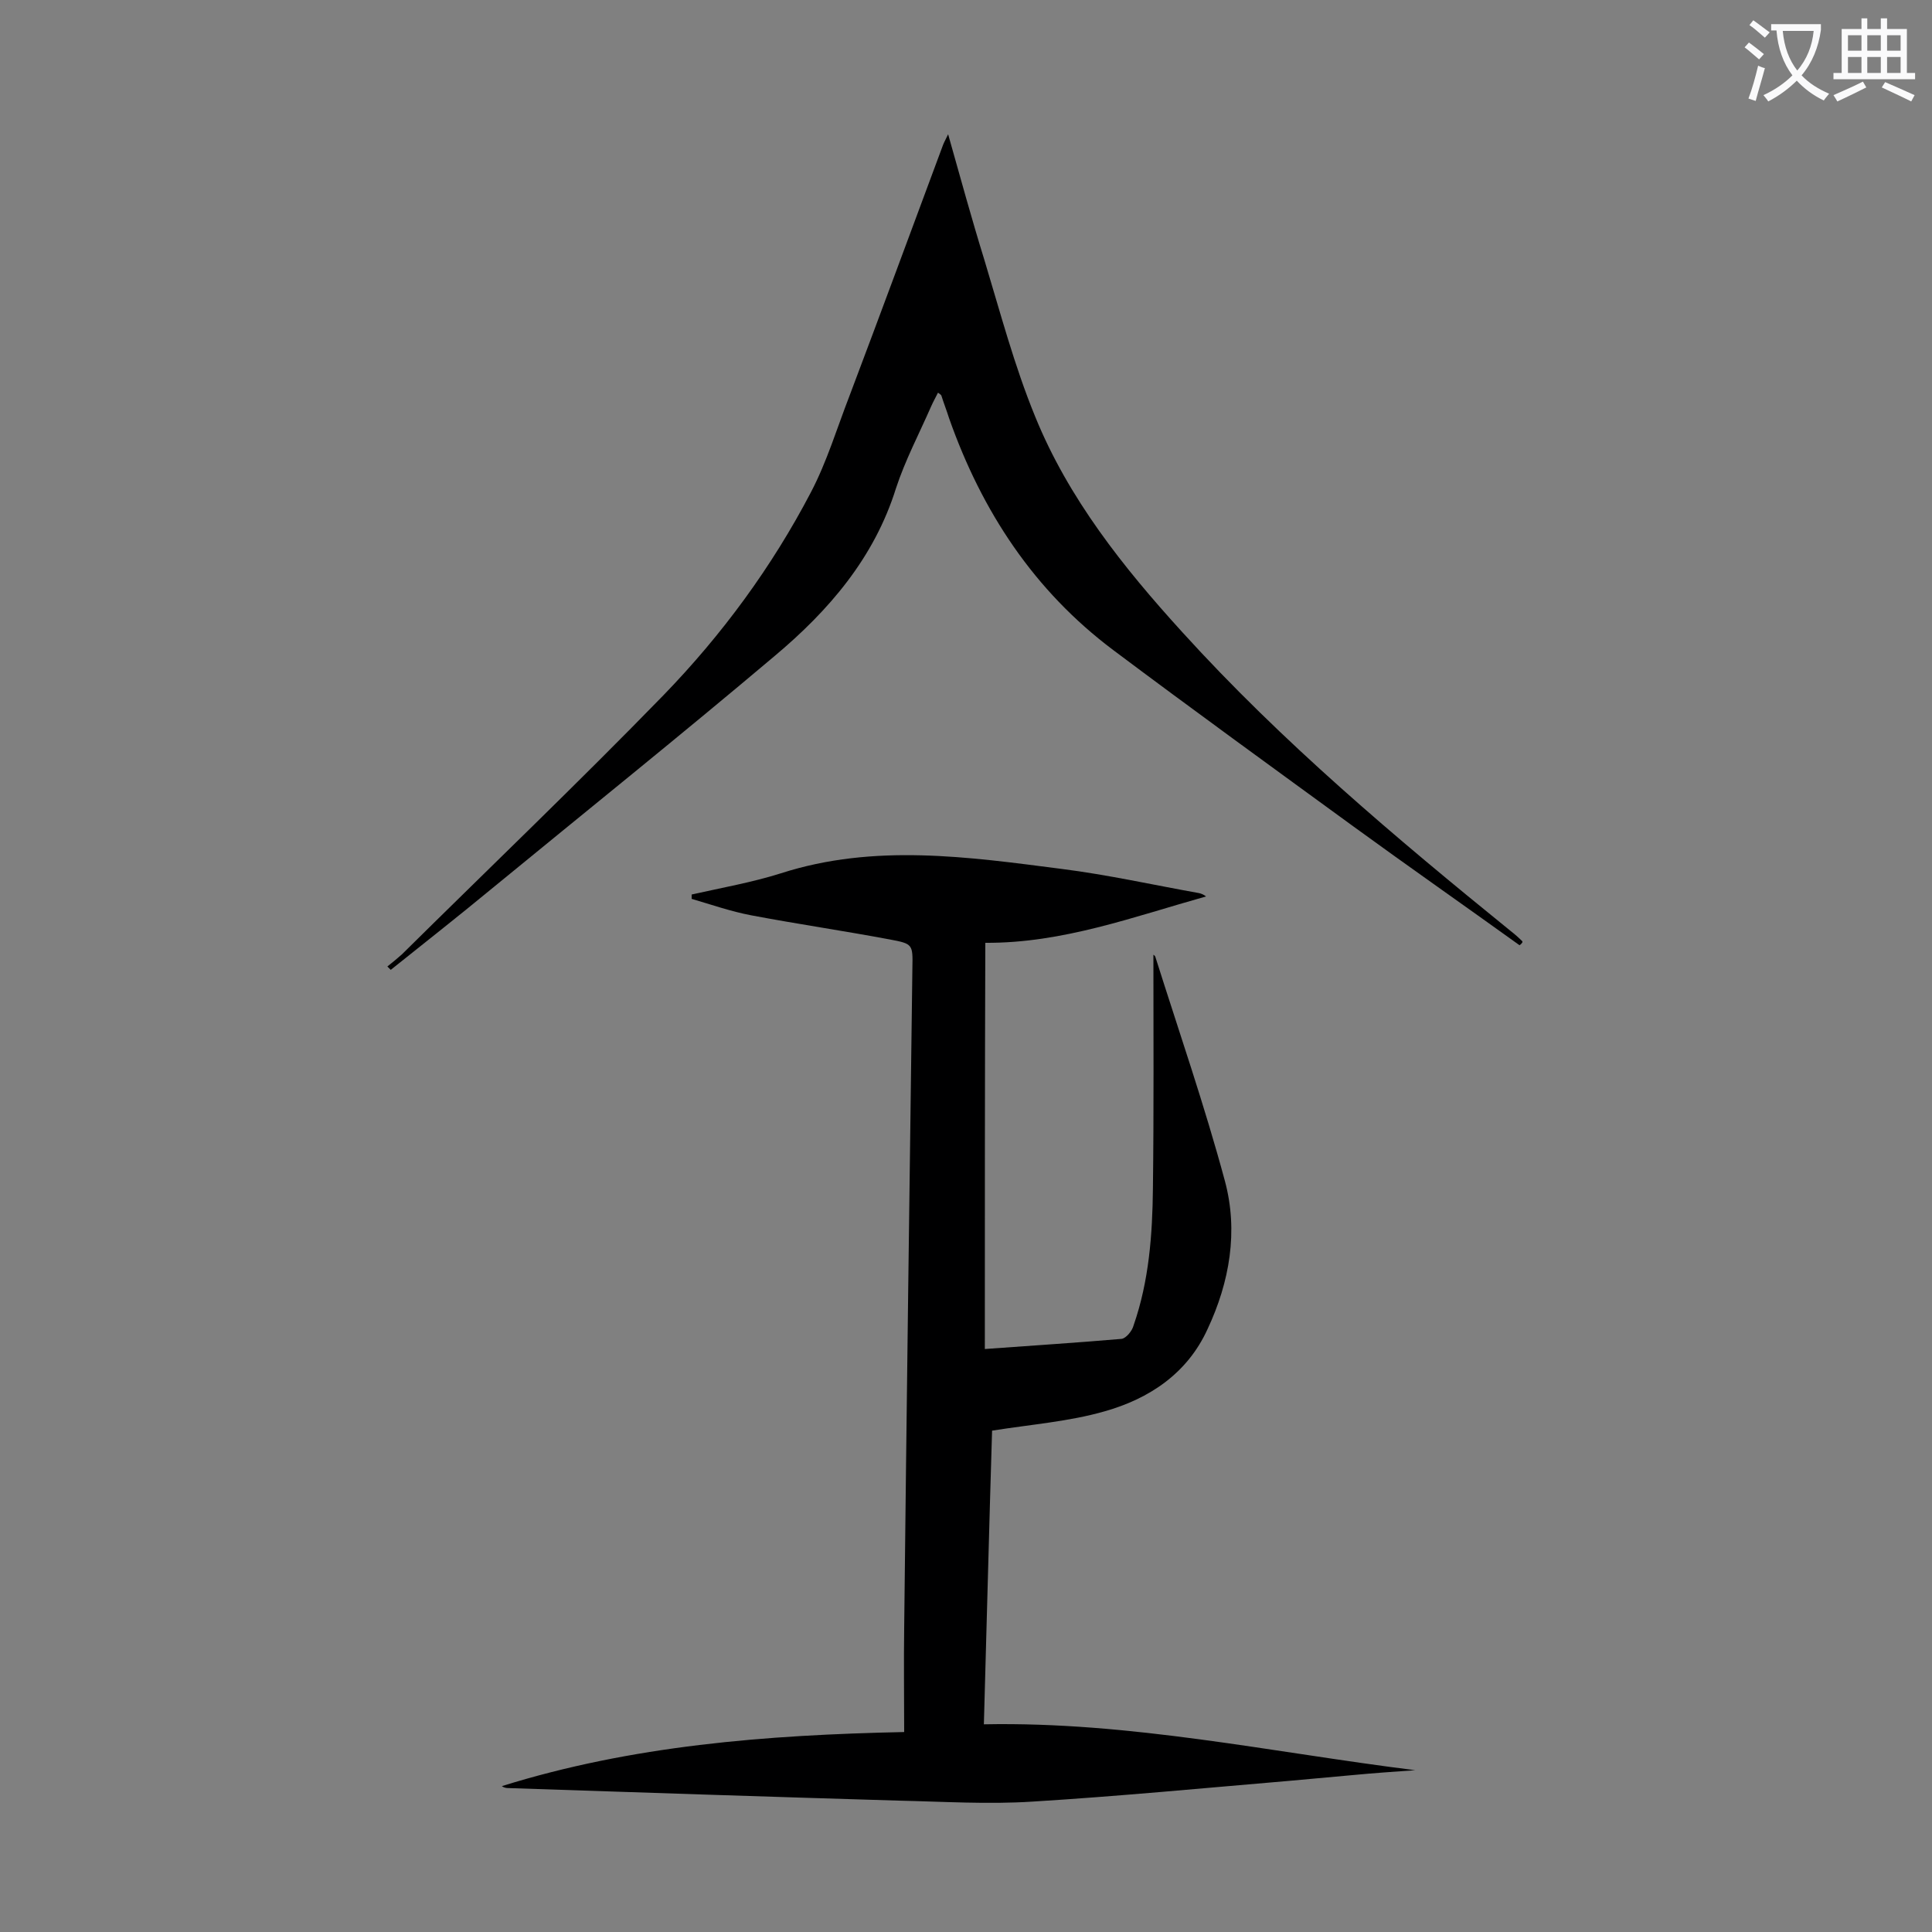
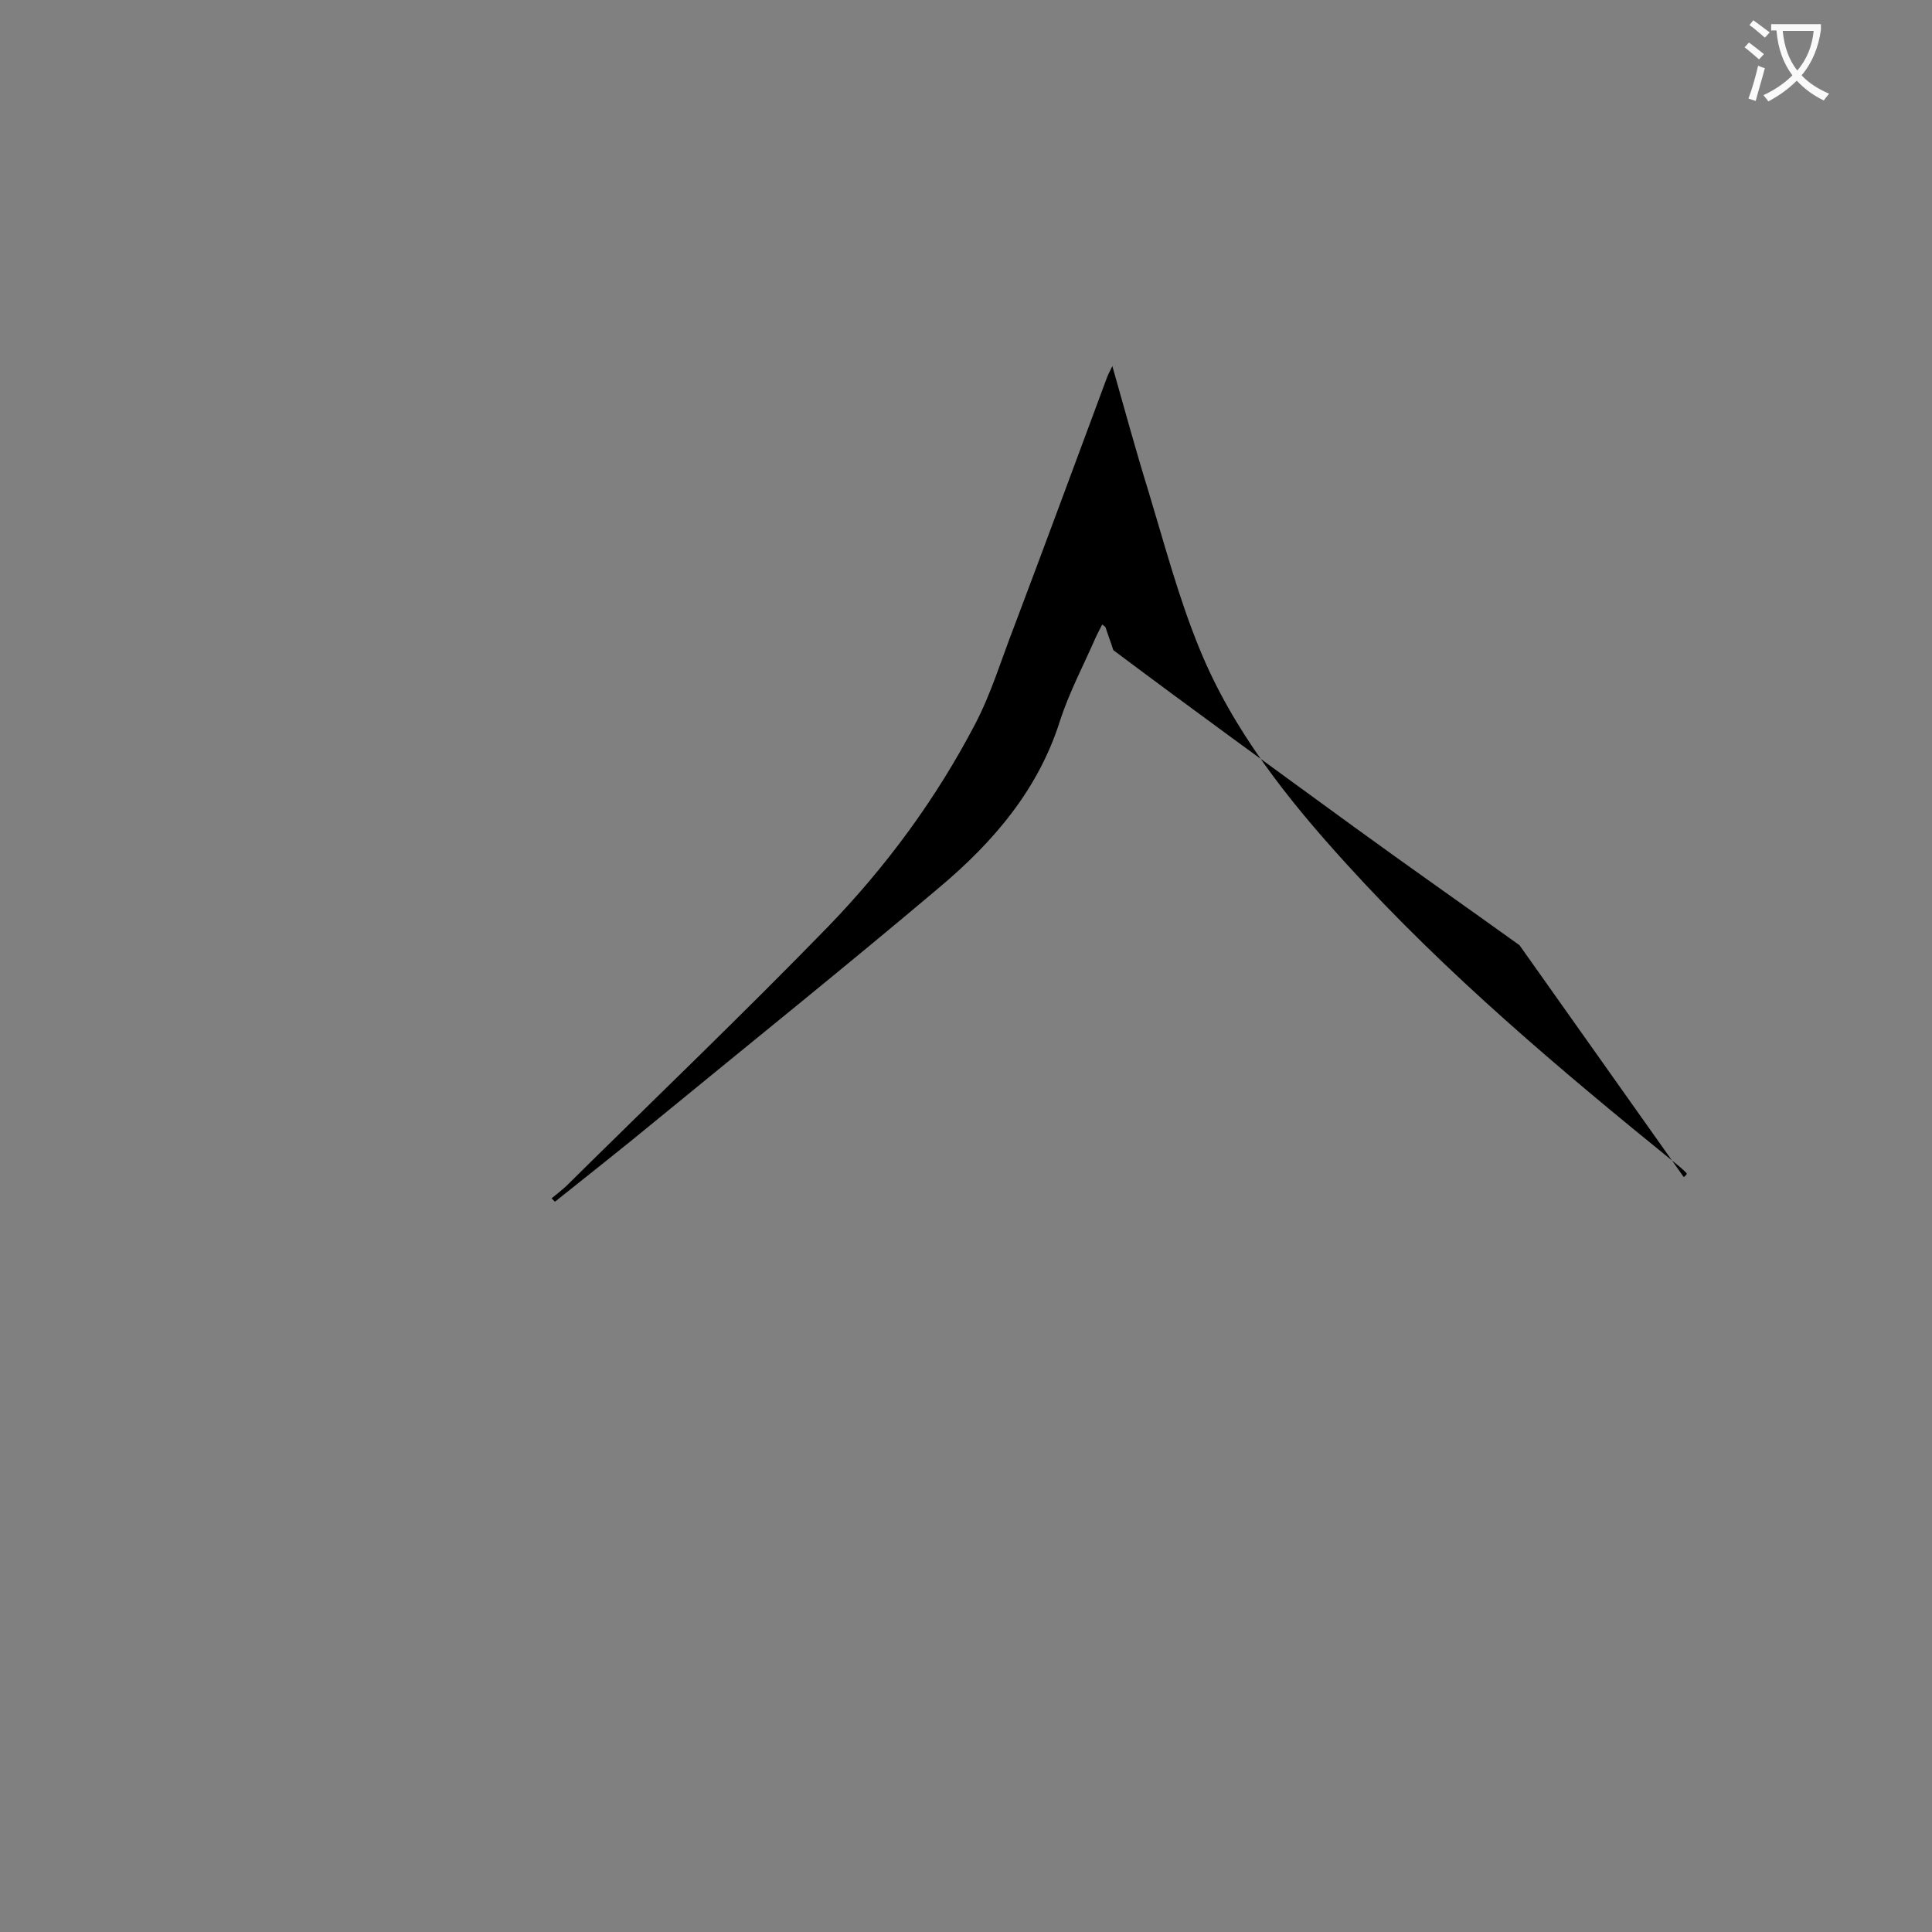
<svg xmlns="http://www.w3.org/2000/svg" enable-background="new 0 0 400 400" viewBox="0 0 400 400">
  <rect x="0" y="0" width="400" height="400" fill="#808080" stroke="none" />
-   <path d="m203.9 279.3c9.6-.7 19-1.3 28.3-2.1.9-.1 2.2-1.6 2.5-2.8 3.2-9.2 3.9-18.8 4-28.4.2-16.1.1-32.3.1-48.3-.1-.1.3.1.4.4 4.9 15.5 10.2 30.8 14.4 46.4 2.8 10.4 1 20.9-3.6 30.7-4.2 9.2-12.1 14.4-21.3 17-7.3 2.1-15.1 2.7-23.3 4-.6 19.4-1.1 39.8-1.7 60.8 30.3-.6 59.6 5.8 89.3 9.5-4.3.3-8.6.6-12.8 1-4.4.4-8.8.8-13.2 1.2-17.7 1.5-35.4 3.2-53.2 4.3-9.2.6-18.5 0-27.8-.2-26.9-.8-53.9-1.7-80.8-2.6-.4 0-.9-.1-1.3-.4 26.9-8.4 54.6-10.6 83.3-11.2 0-7.3-.1-14.4 0-21.5.5-45.6 1.1-91.1 1.7-136.7.1-4.9.1-5-4.7-5.9-9.6-1.8-19.2-3.2-28.7-5-4.2-.8-8.2-2.2-12.3-3.4 0-.3 0-.6 0-.9 6.2-1.4 12.5-2.5 18.5-4.4 19.3-6.2 38.7-3.4 58.1-.9 9.5 1.2 18.9 3.3 28.4 5 .5.1 1 .3 1.5.7-15 4.2-29.7 9.7-45.7 9.6-.1 28.2-.1 55.9-.1 84.1z" fill="#000001" />
-   <path d="m314.6 195.7c-11.4-8.2-23-16.3-34.4-24.6-16.6-12.1-33.3-24.2-49.7-36.5s-27.2-28.7-34-48c-.5-1.6-1.1-3.1-1.6-4.7-.1-.2-.3-.3-.7-.6-.5 1-1 1.9-1.4 2.8-2.5 5.7-5.4 11.2-7.3 17-4.5 14.4-13.9 25.3-25.1 34.7-19.3 16.3-39.1 32.2-58.6 48.2-6.9 5.7-13.9 11.2-20.9 16.8-.2-.2-.5-.5-.7-.7 1-.8 2-1.6 3-2.5 18.1-17.9 36.5-35.5 54.2-53.7 12.1-12.5 22.4-26.5 30.5-42 3.3-6.3 5.4-13.3 8-20 6.5-17.2 12.8-34.3 19.2-51.5.2-.6.5-1.2 1.2-2.6 2.6 9.2 4.9 17.6 7.5 26 3.3 10.9 6.2 21.9 10.5 32.4 6.9 17 18.3 31.3 30.5 44.7 20.6 22.7 44.1 42.5 67.9 61.8.9.7 1.7 1.4 2.5 2.2v.2c-.2.3-.3.4-.6.6z" fill="#000001" />
+   <path d="m314.6 195.7c-11.4-8.2-23-16.3-34.4-24.6-16.6-12.1-33.3-24.2-49.7-36.5c-.5-1.6-1.1-3.1-1.6-4.7-.1-.2-.3-.3-.7-.6-.5 1-1 1.9-1.4 2.8-2.5 5.7-5.4 11.2-7.3 17-4.5 14.4-13.9 25.3-25.1 34.7-19.3 16.3-39.1 32.2-58.6 48.2-6.9 5.7-13.9 11.2-20.9 16.8-.2-.2-.5-.5-.7-.7 1-.8 2-1.6 3-2.5 18.1-17.9 36.5-35.5 54.2-53.7 12.1-12.5 22.4-26.5 30.5-42 3.3-6.3 5.4-13.3 8-20 6.5-17.2 12.8-34.3 19.2-51.5.2-.6.5-1.2 1.2-2.6 2.6 9.2 4.9 17.6 7.5 26 3.3 10.9 6.2 21.9 10.5 32.4 6.9 17 18.3 31.3 30.5 44.7 20.6 22.7 44.1 42.5 67.9 61.8.9.7 1.7 1.4 2.5 2.2v.2c-.2.3-.3.4-.6.6z" fill="#000001" />
  <g fill="#fafafb">
    <path d="m362.1 8.8c1.1.8 2.1 1.6 3.1 2.4l-1 1.1c-1.3-1.1-2.3-2-3-2.5zm1.9 4.8c.5.2.9.4 1.4.5-.6 2.3-1.3 4.5-1.9 6.8l-1.5-.5c.8-2.1 1.4-4.3 2-6.8zm-1-9.4c1.3.9 2.4 1.8 3.4 2.5l-1 1.1c-1.4-1.2-2.4-2.1-3.2-2.6zm3.7 2.2v-1.4h10.3v1.2c-.5 3.6-1.8 6.8-4 9.4 1.5 1.6 3.4 2.8 5.7 3.8-.3.4-.7.8-1.1 1.4-2.3-1.1-4.1-2.5-5.6-4.1-1.6 1.6-3.6 3.1-5.9 4.3-.3-.5-.7-.9-1-1.3 2.4-1.1 4.4-2.5 6-4.1-1.9-2.5-3-5.6-3.3-9.3h-1.1zm8.8 0h-6.4c.3 3.3 1.3 6 3 8.2 2-2.3 3.1-5.1 3.4-8.2z" />
-     <path d="m385.3 3.8h1.3v2.2h2.8v-2.2h1.3v2.2h4.1v9.1h1.7v1.3h-16.9v-1.3h1.7v-9.1h4.1v-2.2zm.4 13.1.7 1.2c-1.8.9-3.8 1.9-6 2.9-.2-.4-.5-.8-.8-1.3 2.3-1 4.3-1.9 6.1-2.8zm-3.1-6.4h2.8v-3.2h-2.8zm0 4.6h2.8v-3.3h-2.8zm4-4.6h2.8v-3.2h-2.8zm0 4.6h2.8v-3.3h-2.8zm3.7 1.9c2.1.9 4.1 1.8 6.1 2.7l-.7 1.3c-2.2-1.1-4.2-2-6.1-2.9zm3.2-9.7h-2.8v3.2h2.8zm-2.8 7.8h2.8v-3.3h-2.8z" />
  </g>
</svg>